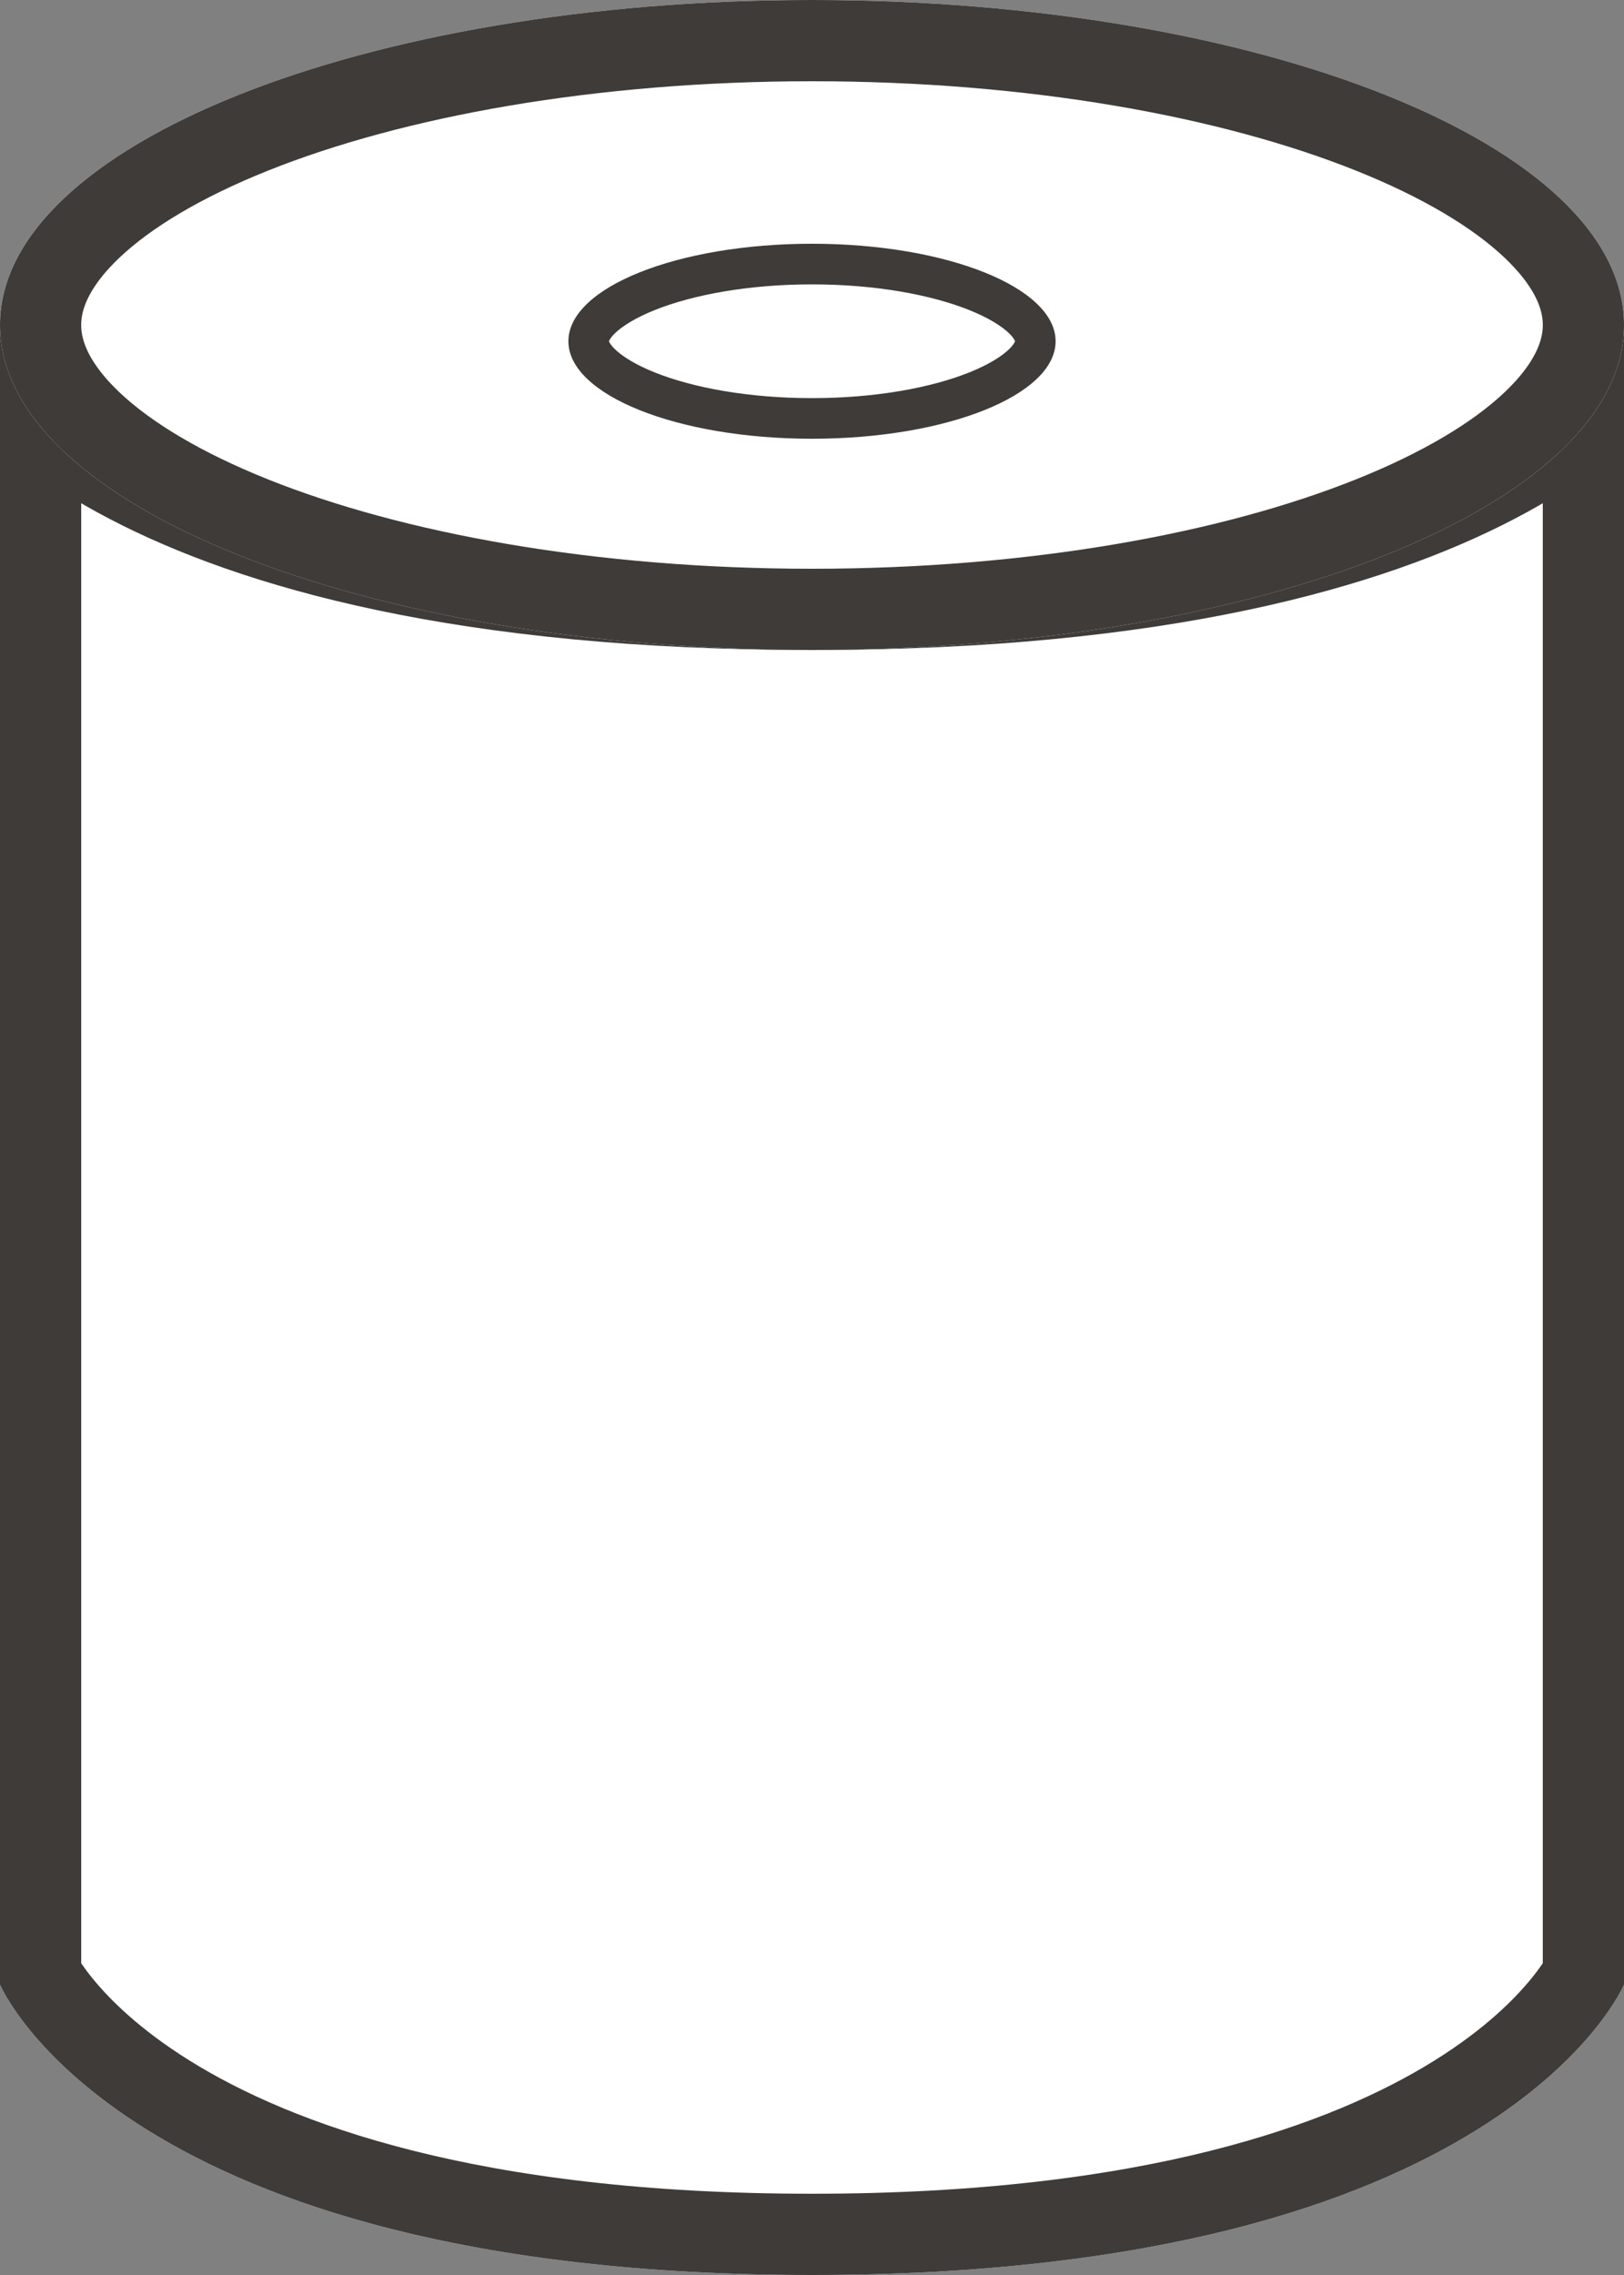
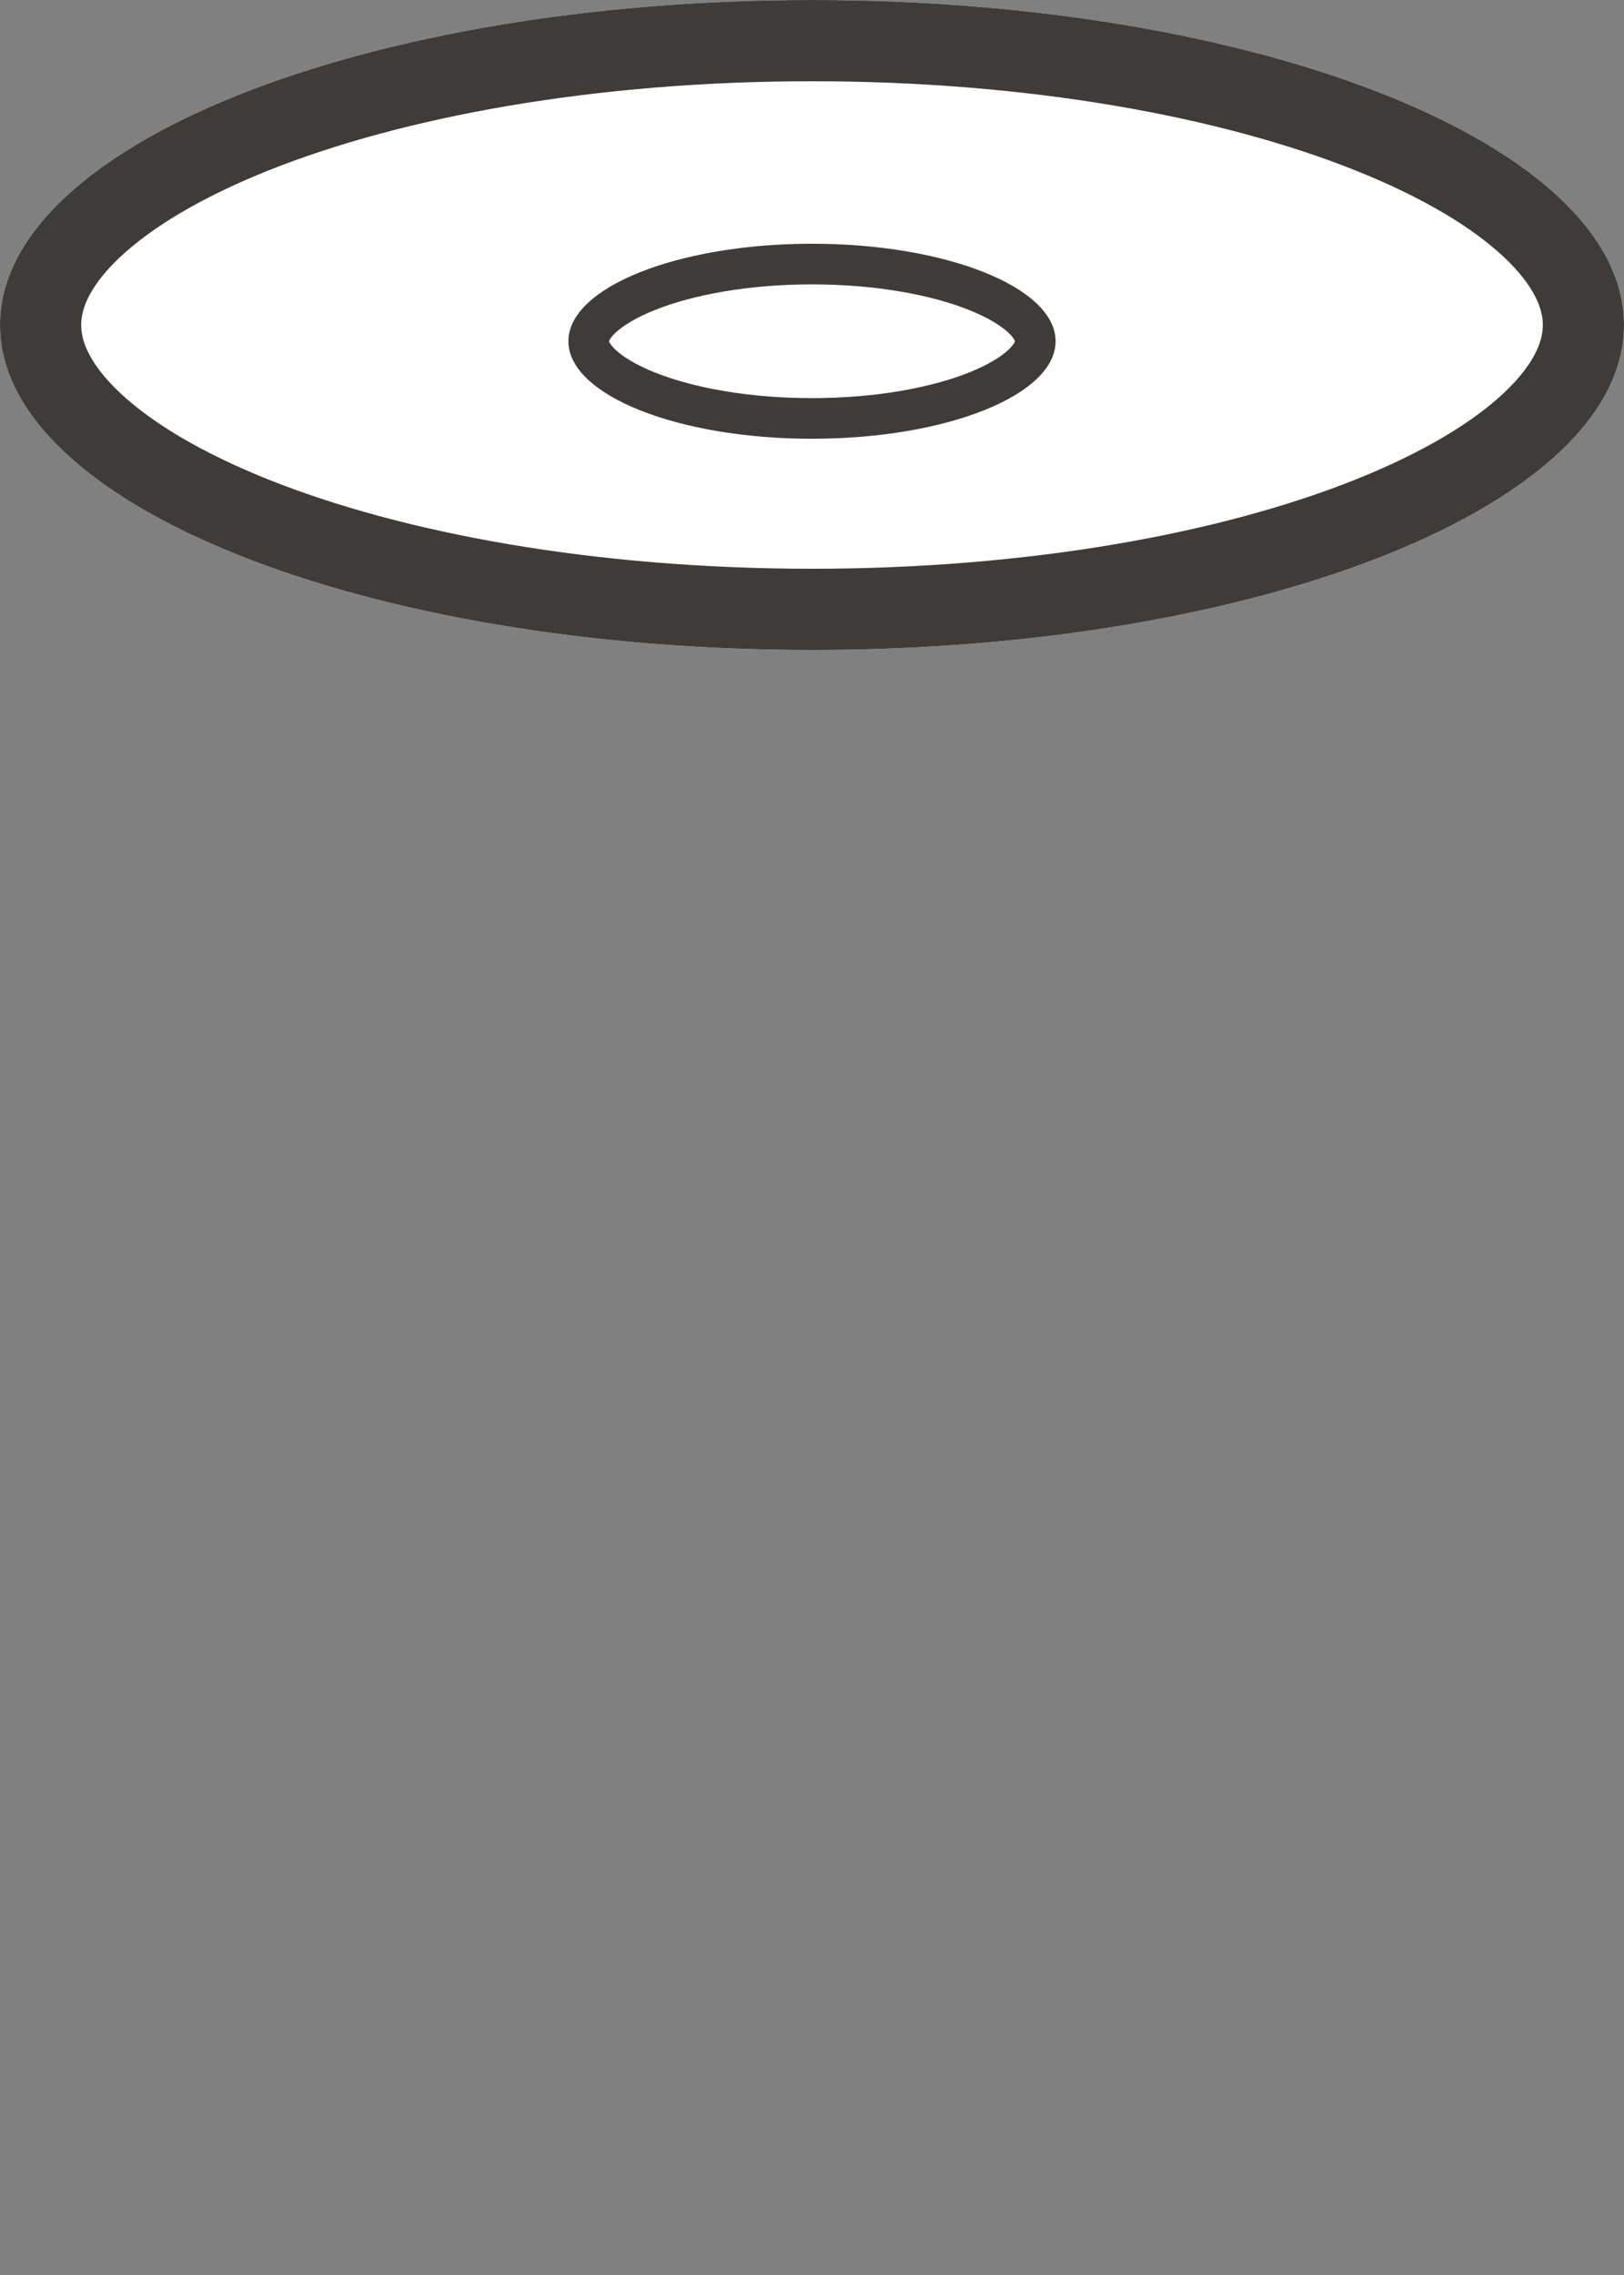
<svg xmlns="http://www.w3.org/2000/svg" xmlns:xlink="http://www.w3.org/1999/xlink" width="40px" height="56px" viewBox="0 0 40 56" version="1.1">
  <rect x="0" y="0" width="40" height="56" fill="#808080" stroke="none" />
  <desc>Created with Lunacy</desc>
  <defs>
-     <path d="M3.77186e-08 0C3.77186e-08 0 3 6 20 6C37 6 40 0 40 0L40 40.851C40 40.851 37.008 48 20 48C2.992 48 0 40.851 0 40.851L3.77186e-08 0Z" transform="translate(0 8)" id="path_1" />
    <path d="M0 8C0 3.582 8.954 0 20 0C31.046 0 40 3.582 40 8C40 12.418 31.046 16 20 16C8.954 16 0 12.418 0 8Z" id="path_2" />
    <path d="M0 2.4C0 1.075 2.686 0 6 0C9.314 0 12 1.075 12 2.4C12 3.725 9.314 4.8 6 4.8C2.686 4.8 0 3.725 0 2.4Z" transform="translate(14 6)" id="path_3" />
    <clipPath id="clip_1">
      <use xlink:href="#path_1" />
    </clipPath>
    <clipPath id="clip_2">
      <use xlink:href="#path_2" />
    </clipPath>
    <clipPath id="clip_3">
      <use xlink:href="#path_3" />
    </clipPath>
  </defs>
  <g id="toilet-paper">
    <g id="base">
      <use stroke="none" fill="#FFFFFF" xlink:href="#path_1" />
      <g clip-path="url(#clip_1)">
        <use xlink:href="#path_1" fill="none" stroke="#3E3B38" stroke-width="4" />
      </g>
    </g>
    <g id="top-circle">
      <use stroke="none" fill="#FFFFFF" xlink:href="#path_2" />
      <g clip-path="url(#clip_2)">
        <use xlink:href="#path_2" fill="none" stroke="#3E3B38" stroke-width="4" />
      </g>
    </g>
    <g id="inner_circle">
      <g clip-path="url(#clip_3)">
        <use xlink:href="#path_3" fill="none" stroke="#3E3B38" stroke-width="2" />
      </g>
    </g>
  </g>
</svg>